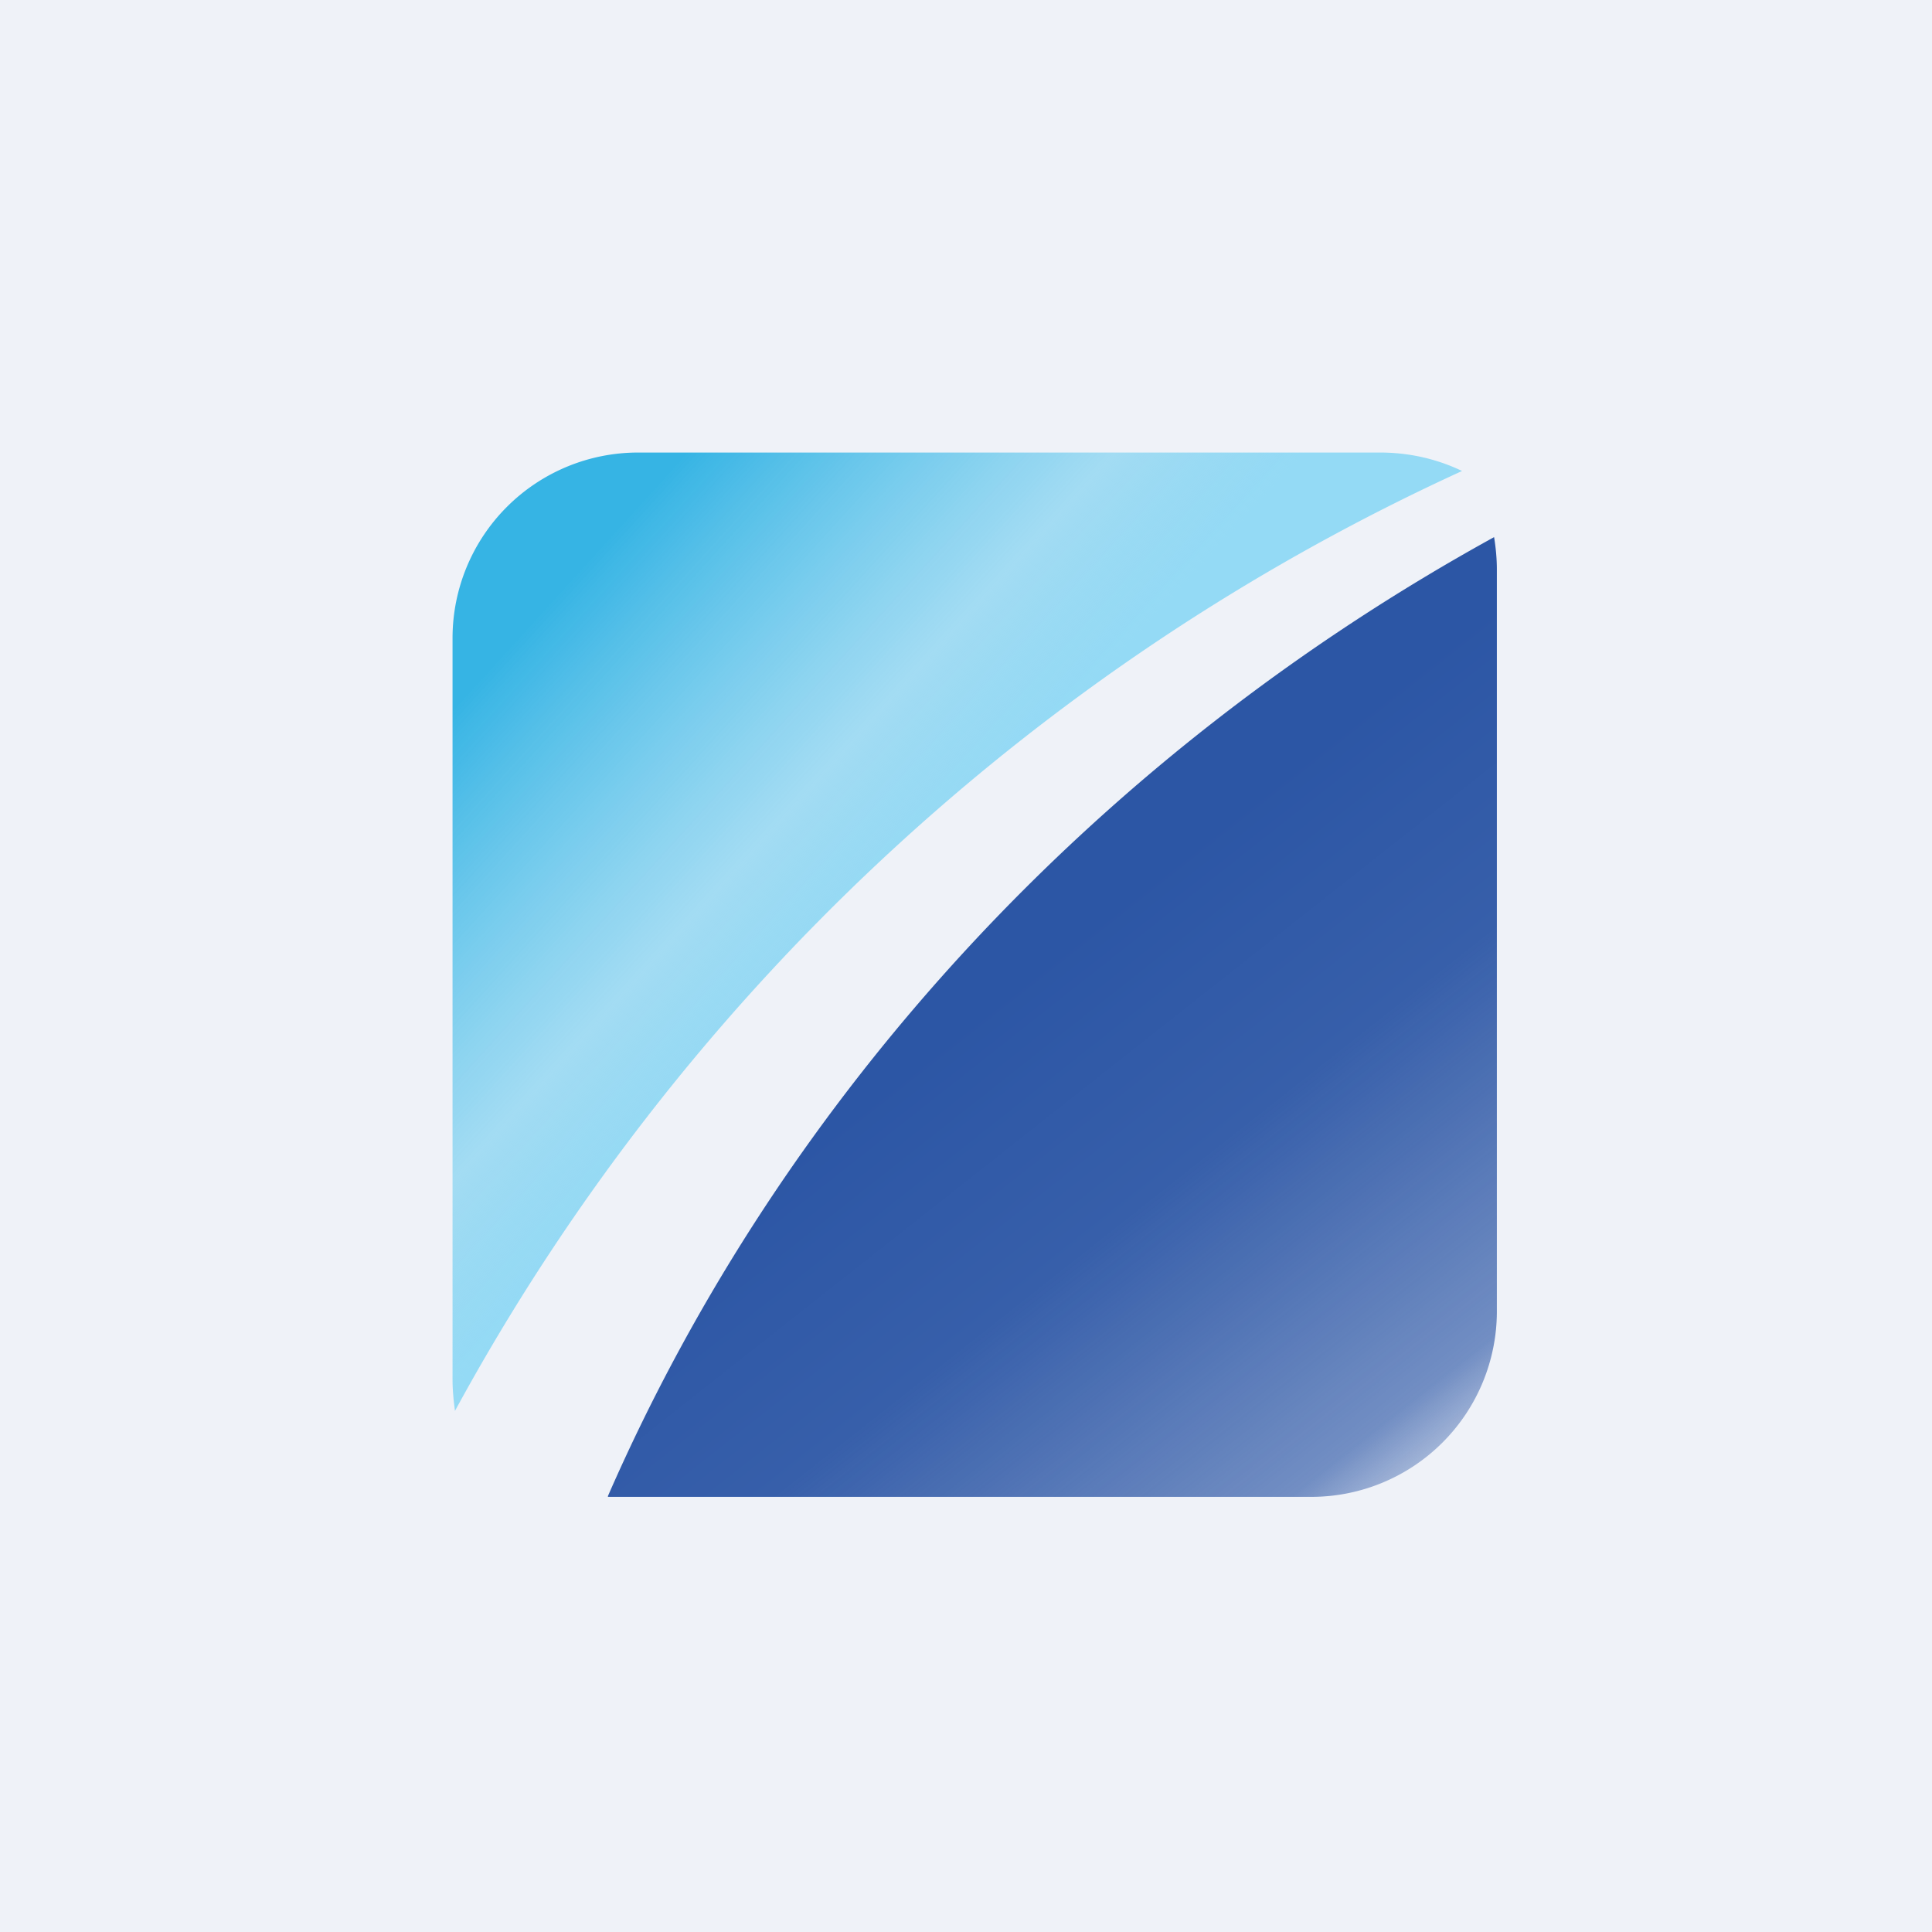
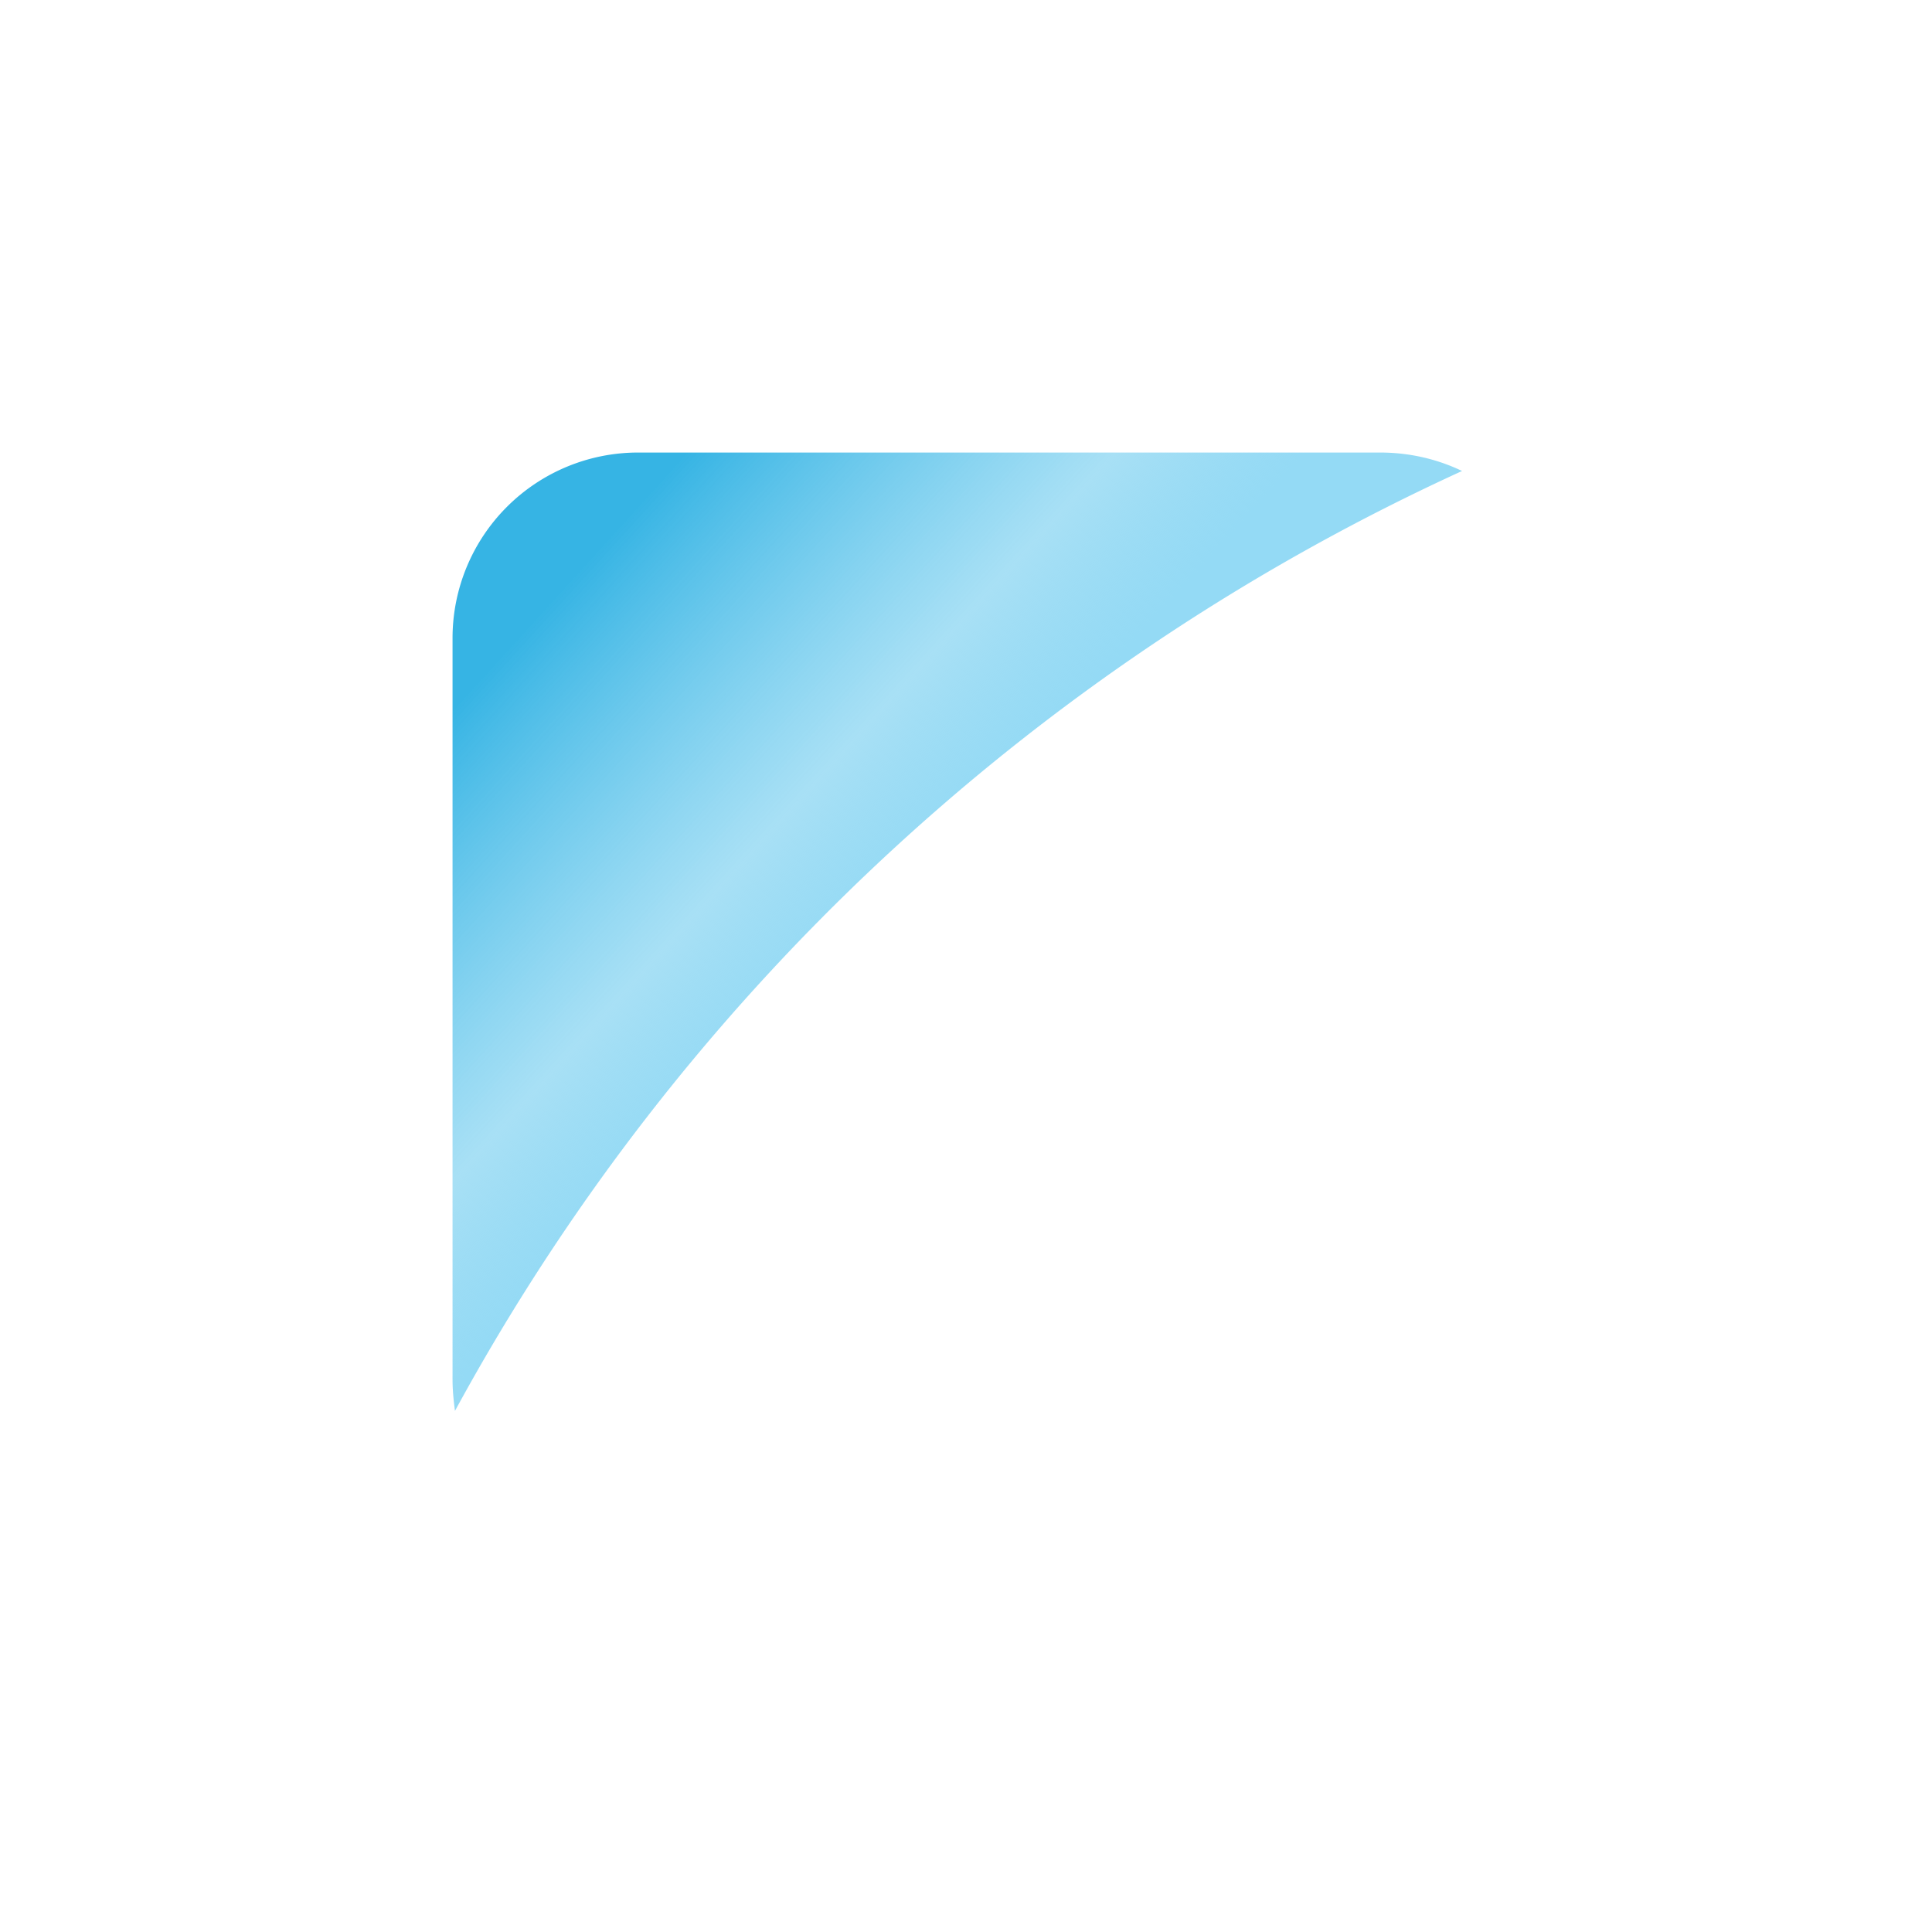
<svg xmlns="http://www.w3.org/2000/svg" viewBox="0 0 55.5 55.5">
-   <path d="M 0,0 H 55.5 V 55.5 H 0 Z" fill="rgb(239, 242, 248)" />
  <path d="M 41.99,13.525 C 41.29,13.19 40.49,13 39.65,13 H 18.33 A 5.33,5.33 0 0,0 13,18.33 V 39.63 C 13,39.93 13.03,40.23 13.07,40.53 A 62.56,62.56 0 0,1 42,13.53 Z" fill="url(#b)" />
-   <path d="M 17.46,42.985 C 22.52,31.4 31.53,21.7 42.92,15.43 C 42.97,15.73 43,16.05 43,16.36 V 37.67 A 5.33,5.33 0 0,1 37.67,43 H 17.47 Z" fill="url(#a)" />
  <defs>
    <linearGradient id="b" x1="15.66" x2="25.43" y1="17.44" y2="26.32" gradientUnits="userSpaceOnUse">
      <stop stop-color="rgb(54, 180, 228)" offset="0" />
      <stop stop-color="rgb(123, 208, 240)" stop-opacity=".66" offset=".69" />
      <stop stop-color="rgb(148, 218, 245)" offset="1" />
    </linearGradient>
    <linearGradient id="a" x1="28.99" x2="42.31" y1="27.21" y2="44.08" gradientUnits="userSpaceOnUse">
      <stop stop-color="rgb(44, 86, 165)" offset=".04" />
      <stop stop-color="rgb(55, 95, 170)" offset=".38" />
      <stop stop-color="rgb(55, 95, 170)" stop-opacity=".68" offset=".81" />
      <stop stop-color="rgb(55, 95, 170)" stop-opacity="0" offset="1" />
    </linearGradient>
  </defs>
</svg>